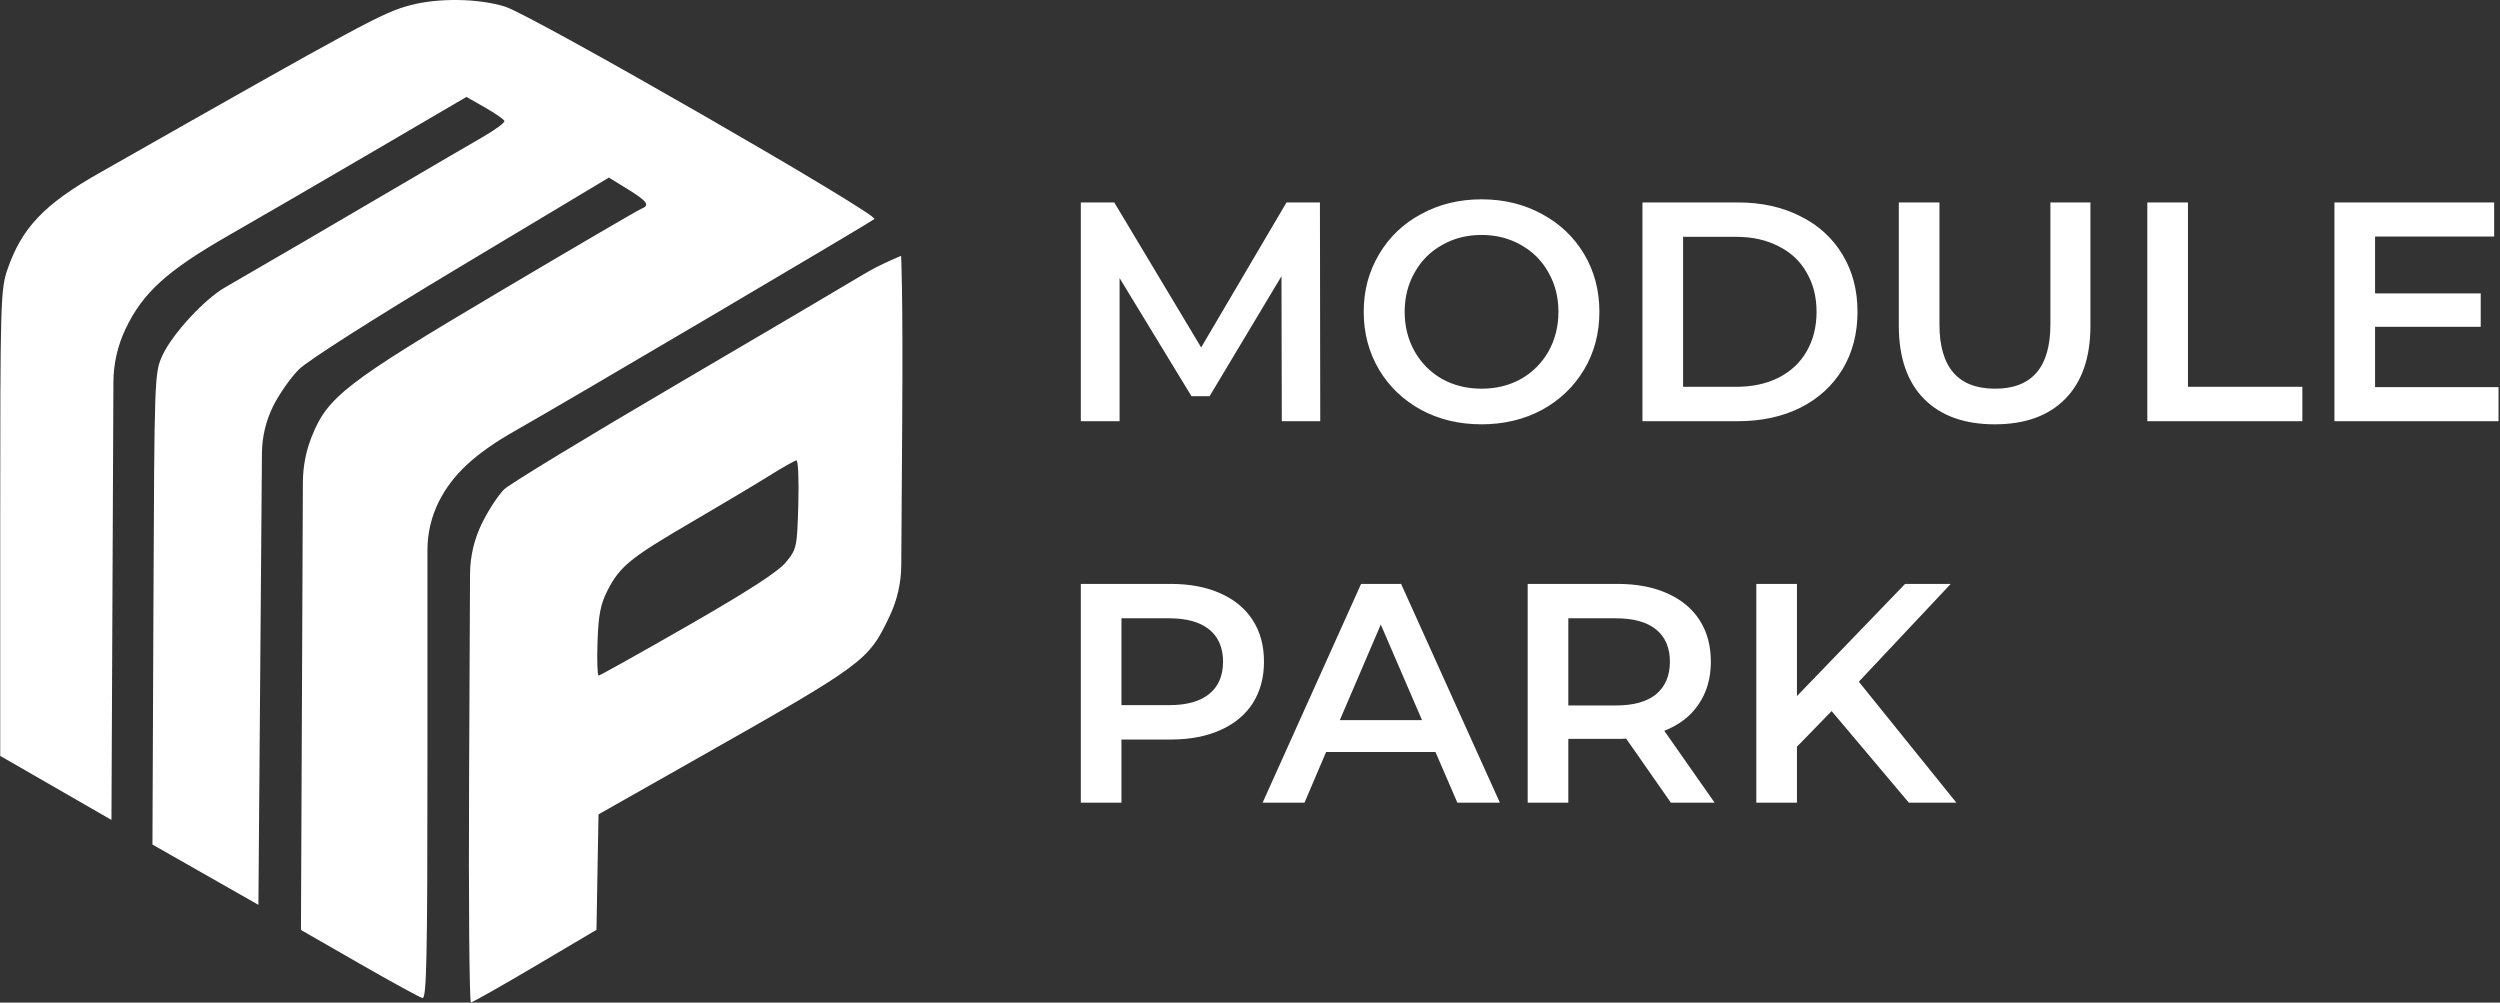
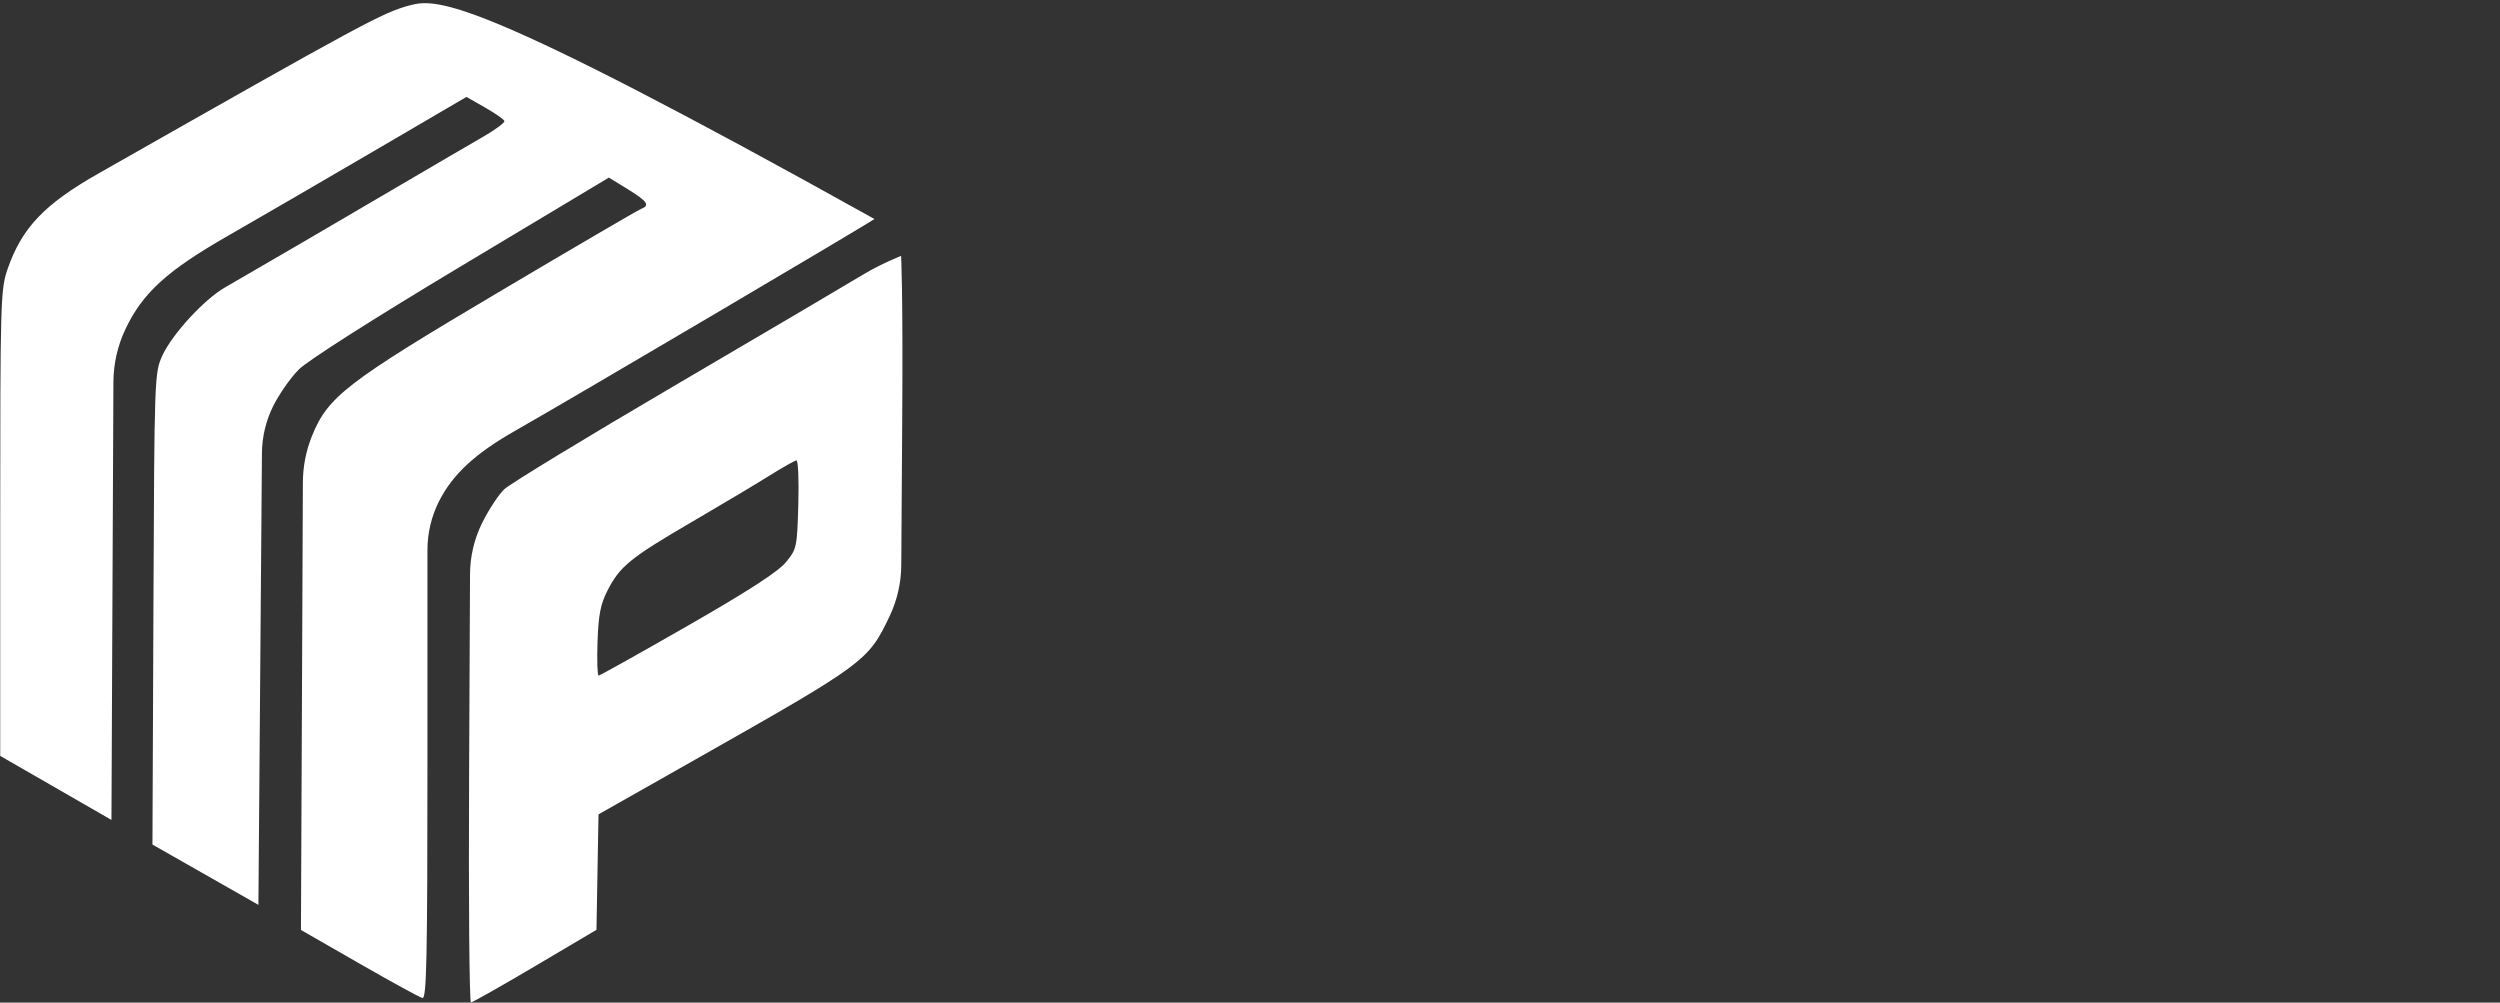
<svg xmlns="http://www.w3.org/2000/svg" width="384" height="154" viewBox="0 0 384 154" fill="none">
  <rect x="0" y="0" width="384" height="154" fill="#333333" stroke="none" />
-   <path fill-rule="evenodd" clip-rule="evenodd" d="M62.953 0.819C58.734 1.955 55.961 3.452 15.155 26.63C6.772 31.392 3.34 35.009 1.141 41.398C0.092 44.449 0.034 46.468 0.034 80.362V116.109L8.577 121.025L17.12 125.942L17.279 90.181L17.419 58.696C17.431 55.88 18.063 53.1 19.269 50.556C21.912 44.977 25.65 41.581 35.109 36.164C39.492 33.654 49.506 27.84 57.362 23.244L71.646 14.887L74.487 16.505C76.049 17.394 77.395 18.331 77.477 18.586C77.559 18.841 76.024 19.969 74.065 21.093C72.107 22.216 66.653 25.401 61.946 28.169C53.147 33.344 38.61 41.827 34.548 44.155C31.384 45.968 26.471 51.305 24.966 54.562C23.725 57.251 23.713 57.563 23.566 93.498L23.417 129.723L31.554 134.355L39.692 138.986L39.977 102.408L40.233 69.608C40.252 67.121 40.831 64.67 41.928 62.437C42.844 60.572 44.642 58.003 45.922 56.729C47.293 55.364 57.565 48.83 70.888 40.844L93.525 27.277L96.422 29.06C99.464 30.931 99.88 31.549 98.464 32.092C97.992 32.273 88.171 38.013 76.638 44.847C53.208 58.73 50.349 60.934 47.916 66.974C47.006 69.233 46.534 71.644 46.523 74.079L46.383 106.619L46.227 142.844L55.172 147.978C60.092 150.802 64.464 153.195 64.886 153.297C65.525 153.45 65.655 147.295 65.655 117.02V84.476C65.655 81.9 66.254 79.359 67.406 77.054C69.49 72.884 73.001 69.633 79.215 66.116C87.03 61.693 133.827 34.103 134.307 33.635C135.009 32.951 81.696 2.299 77.575 1.017C73.472 -0.26 67.27 -0.344 62.953 0.819ZM132.702 42.099C130.191 43.618 117.095 51.333 103.6 59.244C90.105 67.155 78.343 74.309 77.463 75.142C76.582 75.976 75.042 78.323 74.039 80.358C72.84 82.793 72.21 85.469 72.197 88.184L72.054 119.013C71.963 138.238 72.092 153.966 72.339 153.964C72.585 153.962 77.024 151.453 82.202 148.39L91.618 142.82L91.774 133.954L91.931 125.087L106.895 116.612C132.932 101.866 133.357 101.552 136.645 94.639C137.806 92.196 138.417 89.529 138.435 86.825L138.577 65.116C138.715 44.248 138.408 39.302 138.408 39.302C138.408 39.302 135.212 40.58 132.702 42.099ZM122.621 77.473C122.437 84.052 122.376 84.335 120.719 86.356C119.53 87.807 114.928 90.785 105.654 96.106C98.31 100.319 92.143 103.766 91.951 103.766C91.758 103.766 91.681 101.423 91.779 98.559C91.92 94.454 92.243 92.793 93.304 90.715C95.202 86.997 96.799 85.695 106.193 80.214C110.758 77.551 116.151 74.334 118.176 73.065C120.202 71.796 122.074 70.74 122.336 70.718C122.597 70.696 122.726 73.736 122.621 77.473Z" fill="white" />
-   <path d="M196.885 64.695L196.836 42.424L185.794 60.855H183.01L171.968 42.712V64.695H166.014V31.096H171.151L184.498 53.368L197.605 31.096H202.742L202.79 64.695H196.885ZM227.567 65.175C224.142 65.175 221.053 64.439 218.301 62.967C215.548 61.463 213.388 59.399 211.819 56.775C210.251 54.12 209.467 51.159 209.467 47.896C209.467 44.632 210.251 41.688 211.819 39.064C213.388 36.408 215.548 34.344 218.301 32.872C221.053 31.368 224.142 30.616 227.567 30.616C230.991 30.616 234.08 31.368 236.832 32.872C239.585 34.344 241.745 36.392 243.314 39.016C244.882 41.64 245.666 44.6 245.666 47.896C245.666 51.191 244.882 54.152 243.314 56.775C241.745 59.399 239.585 61.463 236.832 62.967C234.08 64.439 230.991 65.175 227.567 65.175ZM227.567 59.703C229.807 59.703 231.823 59.207 233.616 58.215C235.408 57.191 236.816 55.783 237.841 53.991C238.865 52.167 239.377 50.136 239.377 47.896C239.377 45.656 238.865 43.64 237.841 41.848C236.816 40.024 235.408 38.616 233.616 37.624C231.823 36.6 229.807 36.088 227.567 36.088C225.326 36.088 223.31 36.6 221.517 37.624C219.725 38.616 218.317 40.024 217.293 41.848C216.268 43.64 215.756 45.656 215.756 47.896C215.756 50.136 216.268 52.167 217.293 53.991C218.317 55.783 219.725 57.191 221.517 58.215C223.31 59.207 225.326 59.703 227.567 59.703ZM252.282 31.096H266.973C270.557 31.096 273.742 31.8 276.526 33.208C279.311 34.584 281.471 36.552 283.008 39.112C284.544 41.64 285.312 44.568 285.312 47.896C285.312 51.224 284.544 54.167 283.008 56.727C281.471 59.255 279.311 61.223 276.526 62.631C273.742 64.007 270.557 64.695 266.973 64.695H252.282V31.096ZM266.685 59.415C269.149 59.415 271.309 58.951 273.166 58.023C275.054 57.063 276.495 55.719 277.487 53.991C278.511 52.231 279.023 50.2 279.023 47.896C279.023 45.592 278.511 43.576 277.487 41.848C276.495 40.088 275.054 38.744 273.166 37.816C271.309 36.856 269.149 36.376 266.685 36.376H258.523V59.415H266.685ZM306.398 65.175C301.756 65.175 298.139 63.879 295.547 61.287C292.954 58.663 291.658 54.919 291.658 50.056V31.096H297.899V49.816C297.899 56.407 300.747 59.703 306.444 59.703C312.109 59.703 314.941 56.407 314.941 49.816V31.096H321.089V50.056C321.089 54.919 319.792 58.663 317.2 61.287C314.639 63.879 311.037 65.175 306.398 65.175ZM329.828 31.096H336.07V59.415H353.642V64.695H329.828V31.096ZM383.772 59.463V64.695H358.569V31.096H383.101V36.328H364.811V45.064H381.037V50.2H364.811V59.463H383.772ZM179.841 89.688C182.754 89.688 185.282 90.168 187.427 91.128C189.603 92.088 191.267 93.464 192.42 95.256C193.572 97.048 194.148 99.176 194.148 101.639C194.148 104.071 193.572 106.199 192.42 108.023C191.267 109.815 189.603 111.191 187.427 112.151C185.282 113.111 182.754 113.591 179.841 113.591H172.256V123.287H166.014V89.688H179.841ZM179.553 108.311C182.274 108.311 184.338 107.735 185.746 106.583C187.155 105.431 187.859 103.783 187.859 101.639C187.859 99.496 187.155 97.847 185.746 96.696C184.338 95.544 182.274 94.968 179.553 94.968H172.256V108.311H179.553ZM220.489 115.511H203.686L200.373 123.287H193.94L209.063 89.688H215.208L230.379 123.287H223.85L220.489 115.511ZM218.425 110.615L212.088 95.928L205.798 110.615H218.425ZM256.642 123.287L249.776 113.447C249.488 113.479 249.056 113.495 248.48 113.495H240.894V123.287H234.653V89.688H248.48C251.392 89.688 253.921 90.168 256.065 91.128C258.242 92.088 259.906 93.464 261.058 95.256C262.211 97.048 262.787 99.176 262.787 101.639C262.787 104.167 262.162 106.343 260.914 108.167C259.698 109.991 257.938 111.351 255.633 112.247L263.363 123.287H256.642ZM256.498 101.639C256.498 99.496 255.793 97.847 254.385 96.696C252.977 95.544 250.912 94.968 248.192 94.968H240.894V108.359H248.192C250.912 108.359 252.977 107.783 254.385 106.631C255.793 105.447 256.498 103.783 256.498 101.639ZM281.34 109.223L276.011 114.695V123.287H269.77V89.688H276.011V106.919L292.622 89.688H299.632L285.517 104.711L300.496 123.287H293.198L281.34 109.223Z" fill="white" />
+   <path fill-rule="evenodd" clip-rule="evenodd" d="M62.953 0.819C58.734 1.955 55.961 3.452 15.155 26.63C6.772 31.392 3.34 35.009 1.141 41.398C0.092 44.449 0.034 46.468 0.034 80.362V116.109L8.577 121.025L17.12 125.942L17.279 90.181L17.419 58.696C17.431 55.88 18.063 53.1 19.269 50.556C21.912 44.977 25.65 41.581 35.109 36.164C39.492 33.654 49.506 27.84 57.362 23.244L71.646 14.887L74.487 16.505C76.049 17.394 77.395 18.331 77.477 18.586C77.559 18.841 76.024 19.969 74.065 21.093C72.107 22.216 66.653 25.401 61.946 28.169C53.147 33.344 38.61 41.827 34.548 44.155C31.384 45.968 26.471 51.305 24.966 54.562C23.725 57.251 23.713 57.563 23.566 93.498L23.417 129.723L31.554 134.355L39.692 138.986L39.977 102.408L40.233 69.608C40.252 67.121 40.831 64.67 41.928 62.437C42.844 60.572 44.642 58.003 45.922 56.729C47.293 55.364 57.565 48.83 70.888 40.844L93.525 27.277L96.422 29.06C99.464 30.931 99.88 31.549 98.464 32.092C97.992 32.273 88.171 38.013 76.638 44.847C53.208 58.73 50.349 60.934 47.916 66.974C47.006 69.233 46.534 71.644 46.523 74.079L46.383 106.619L46.227 142.844L55.172 147.978C60.092 150.802 64.464 153.195 64.886 153.297C65.525 153.45 65.655 147.295 65.655 117.02V84.476C65.655 81.9 66.254 79.359 67.406 77.054C69.49 72.884 73.001 69.633 79.215 66.116C87.03 61.693 133.827 34.103 134.307 33.635C73.472 -0.26 67.27 -0.344 62.953 0.819ZM132.702 42.099C130.191 43.618 117.095 51.333 103.6 59.244C90.105 67.155 78.343 74.309 77.463 75.142C76.582 75.976 75.042 78.323 74.039 80.358C72.84 82.793 72.21 85.469 72.197 88.184L72.054 119.013C71.963 138.238 72.092 153.966 72.339 153.964C72.585 153.962 77.024 151.453 82.202 148.39L91.618 142.82L91.774 133.954L91.931 125.087L106.895 116.612C132.932 101.866 133.357 101.552 136.645 94.639C137.806 92.196 138.417 89.529 138.435 86.825L138.577 65.116C138.715 44.248 138.408 39.302 138.408 39.302C138.408 39.302 135.212 40.58 132.702 42.099ZM122.621 77.473C122.437 84.052 122.376 84.335 120.719 86.356C119.53 87.807 114.928 90.785 105.654 96.106C98.31 100.319 92.143 103.766 91.951 103.766C91.758 103.766 91.681 101.423 91.779 98.559C91.92 94.454 92.243 92.793 93.304 90.715C95.202 86.997 96.799 85.695 106.193 80.214C110.758 77.551 116.151 74.334 118.176 73.065C120.202 71.796 122.074 70.74 122.336 70.718C122.597 70.696 122.726 73.736 122.621 77.473Z" fill="white" />
</svg>